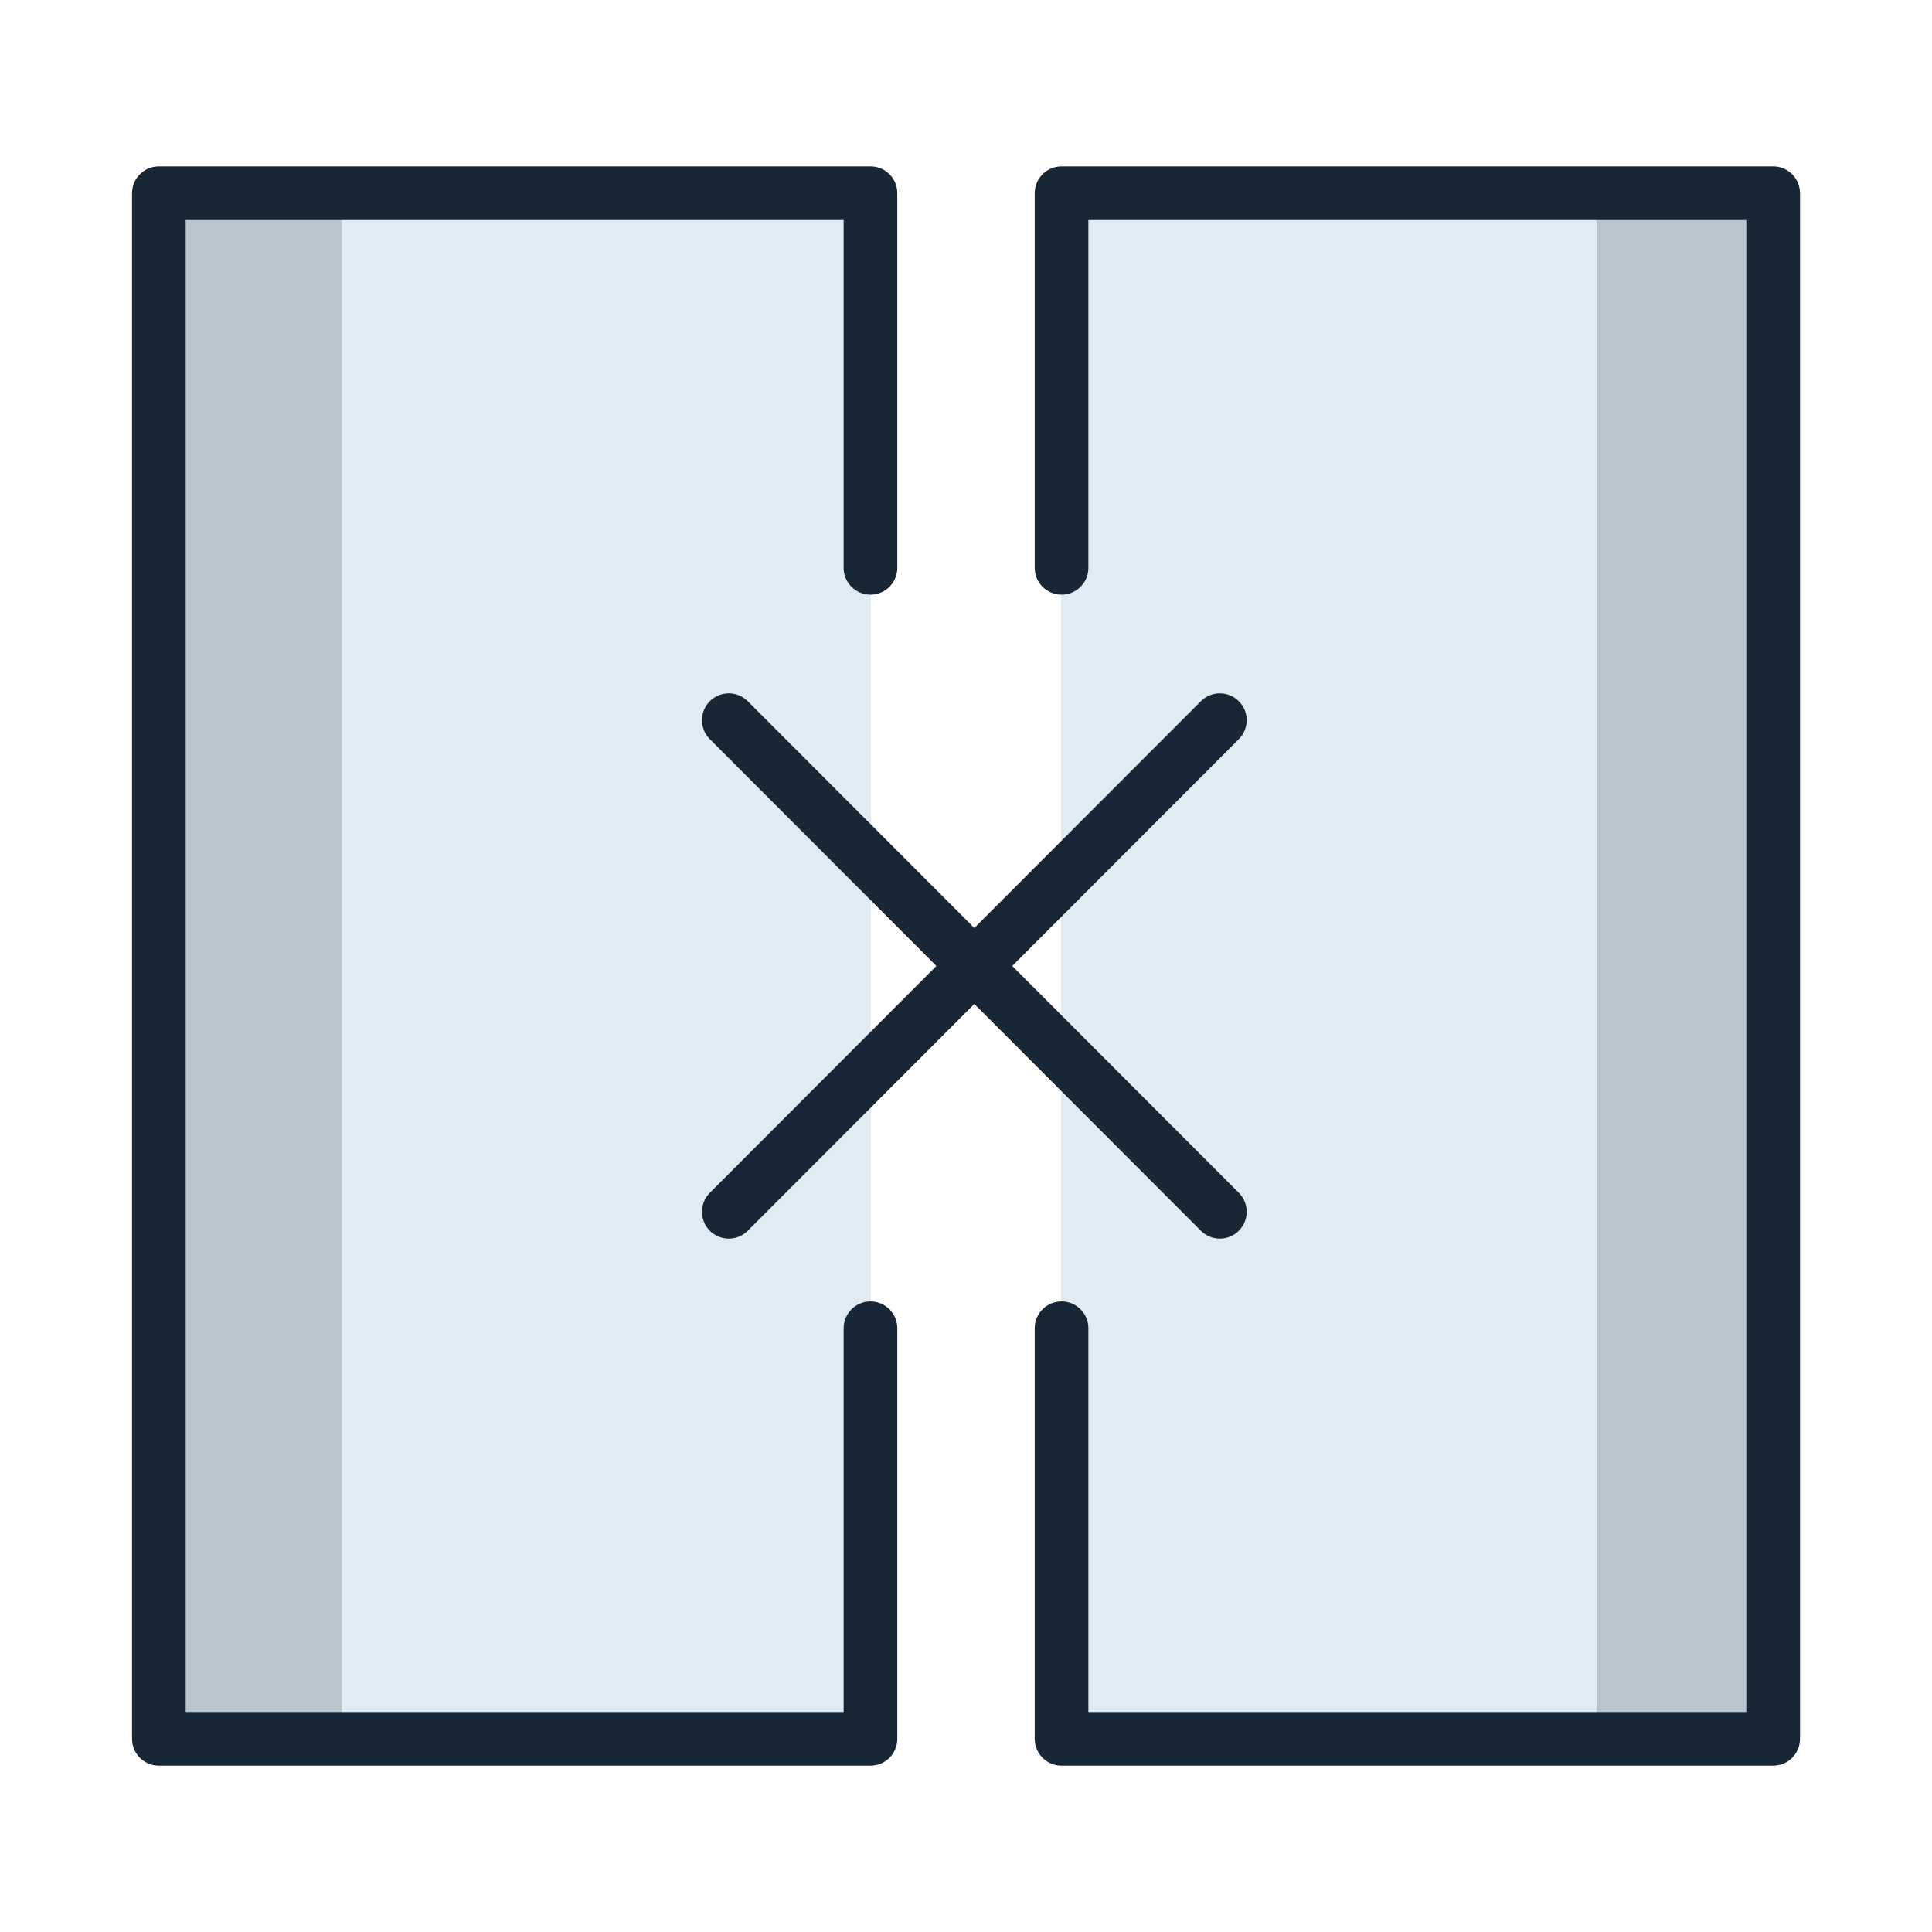
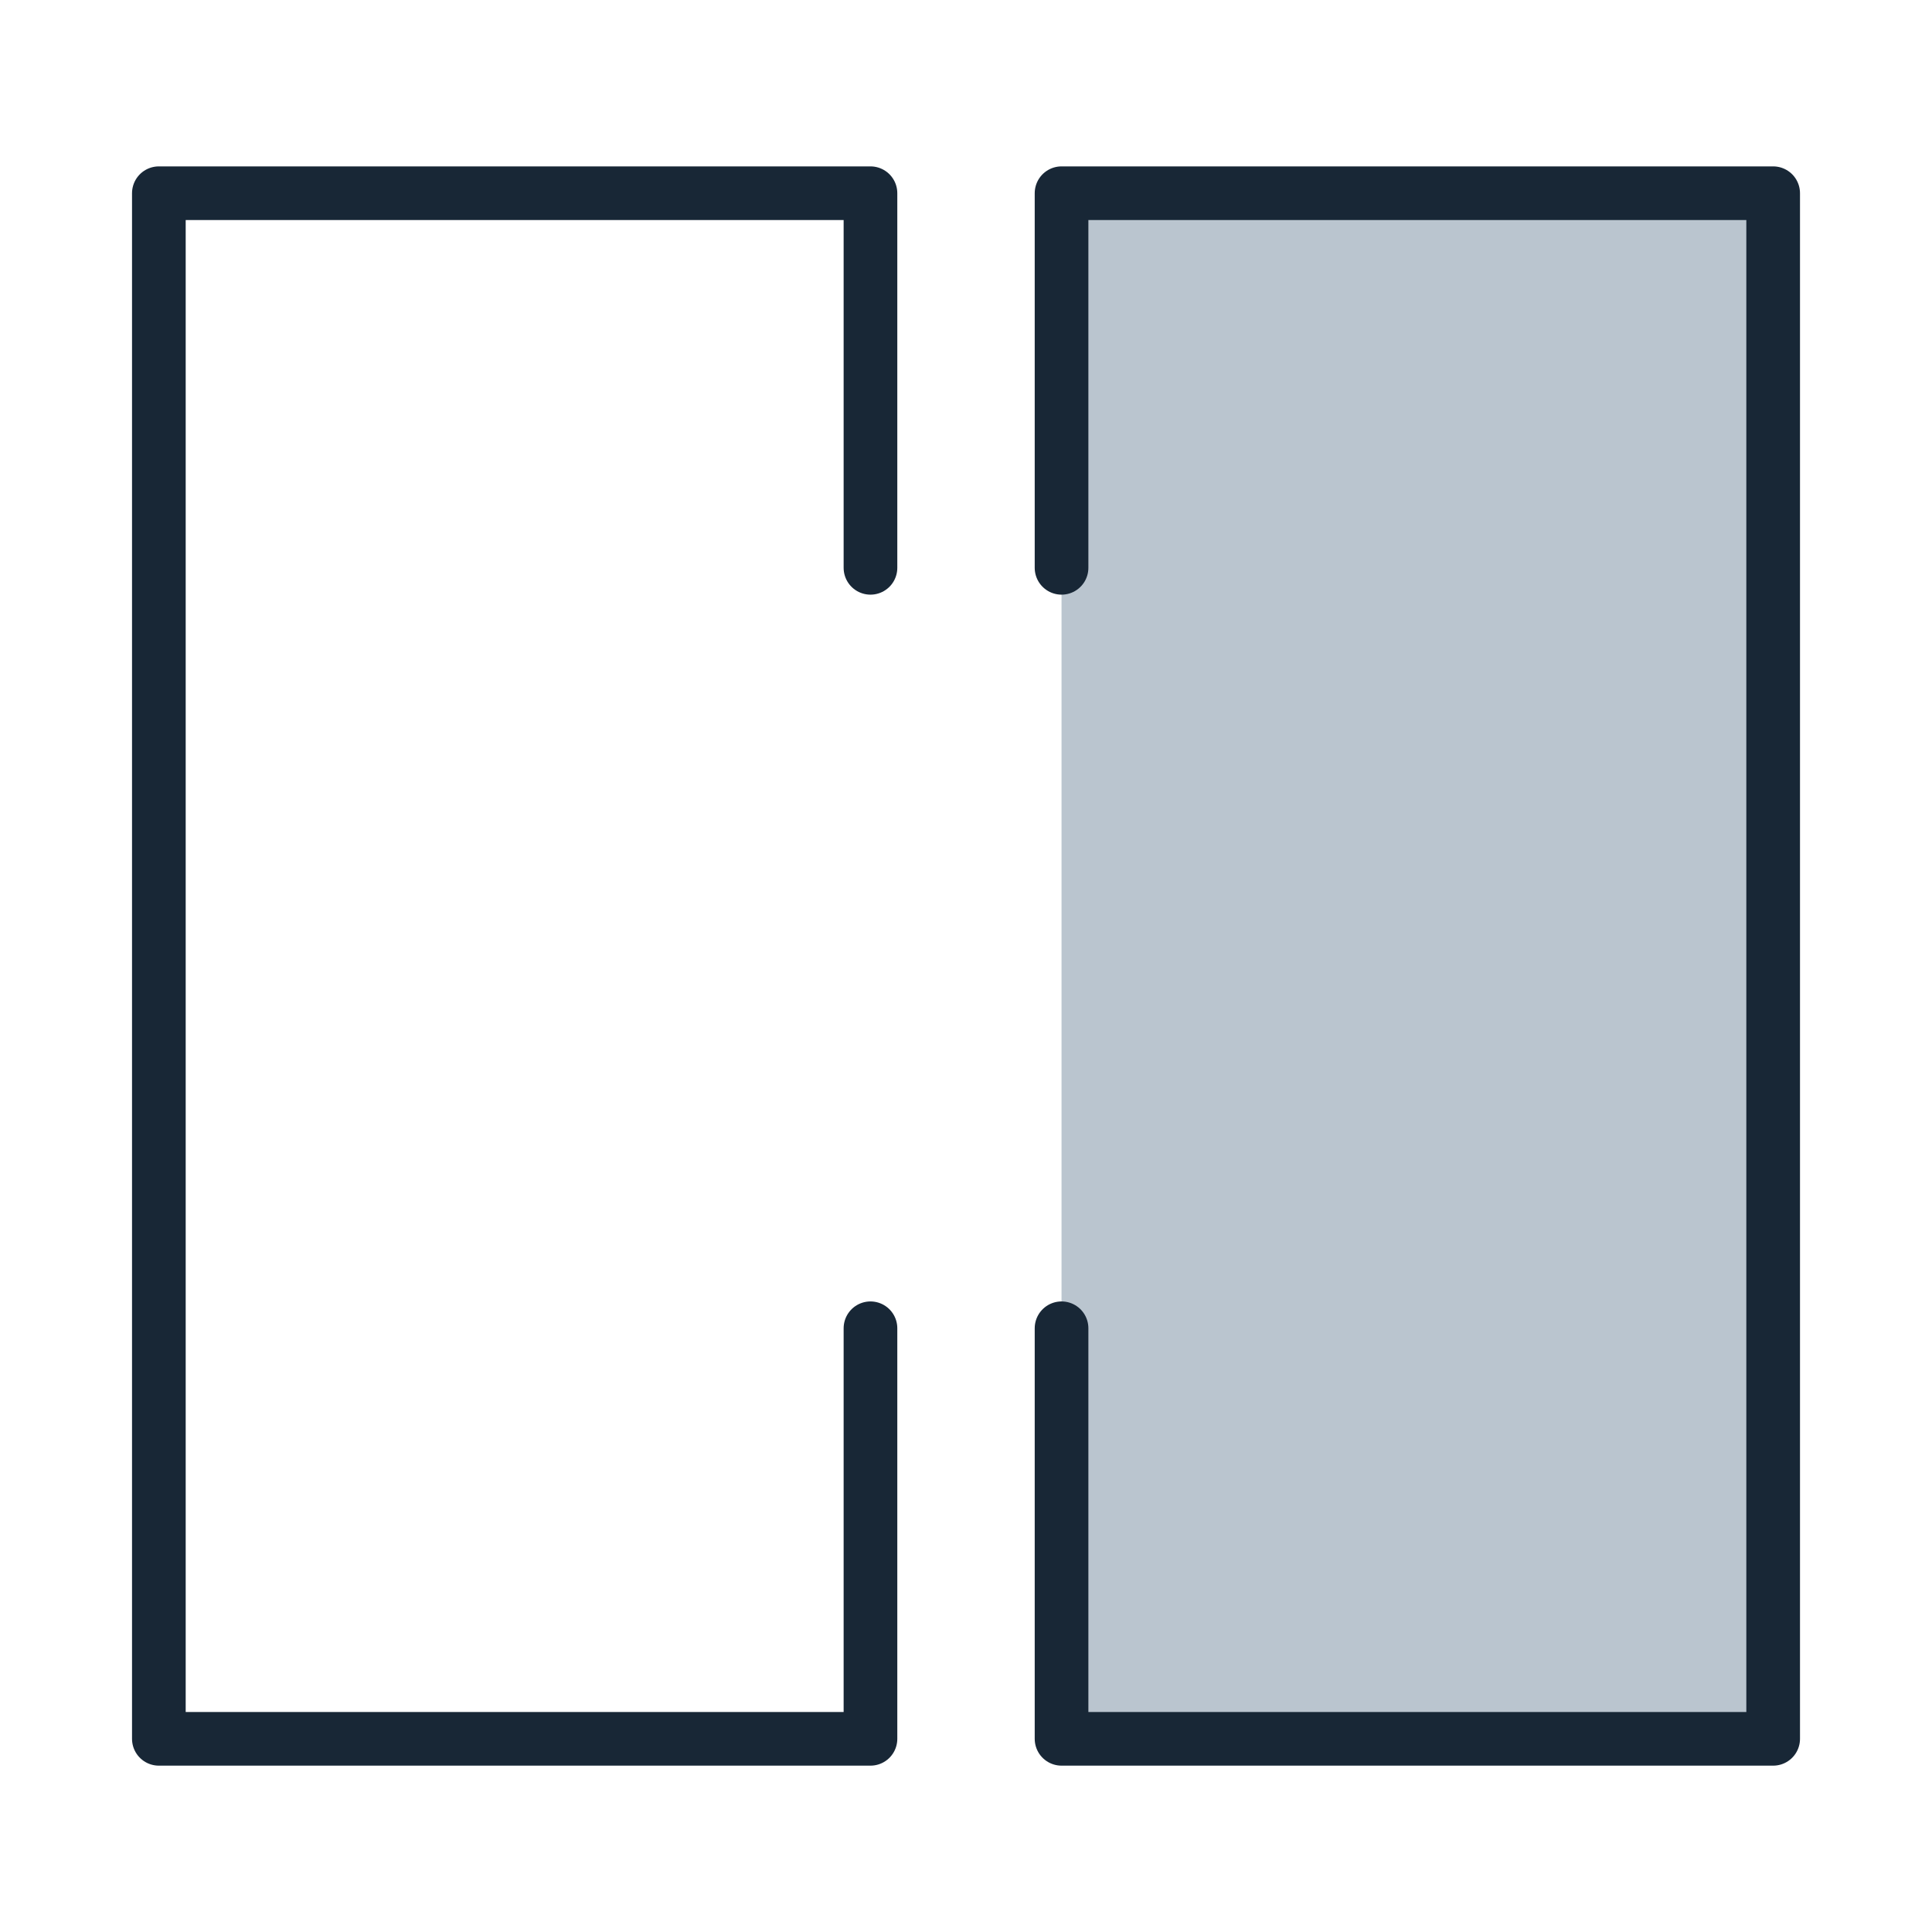
<svg xmlns="http://www.w3.org/2000/svg" width="112" height="112" viewBox="0 0 112 112" fill="none">
  <g clip-path="url(#clip0_7650_42243)">
-     <path d="M50.461 11.201H9.208V100.832H50.461V11.201Z" fill="#BAC5CF" />
    <path d="M102.791 11.201H61.538V100.832H102.791V11.201Z" fill="#BAC5CF" />
-     <path d="M92.556 11.201H61.538V100.832H92.556V11.201Z" fill="#E1EBF3" />
-     <path d="M50.462 11.201H19.817V100.832H50.462V11.201Z" fill="#E1EBF3" />
-     <path d="M42.249 41.75L70.716 70.248" stroke="#182736" stroke-width="3.111" stroke-linecap="round" stroke-linejoin="round" />
-     <path d="M70.716 41.75L42.249 70.248" stroke="#182736" stroke-width="3.111" stroke-linecap="round" stroke-linejoin="round" />
    <path d="M50.462 77.001V100.801H9.209V11.201H50.462V32.917" stroke="#182736" stroke-width="3.111" stroke-linecap="round" stroke-linejoin="round" />
    <path d="M61.539 32.917V11.201H102.792V100.801H61.539V77.001" stroke="#182736" stroke-width="3.111" stroke-linecap="round" stroke-linejoin="round" />
  </g>
  <defs>
    <clipPath id="clip0_7650_42243">
      <rect width="112" height="112" fill="white" />
    </clipPath>
  </defs>
</svg>